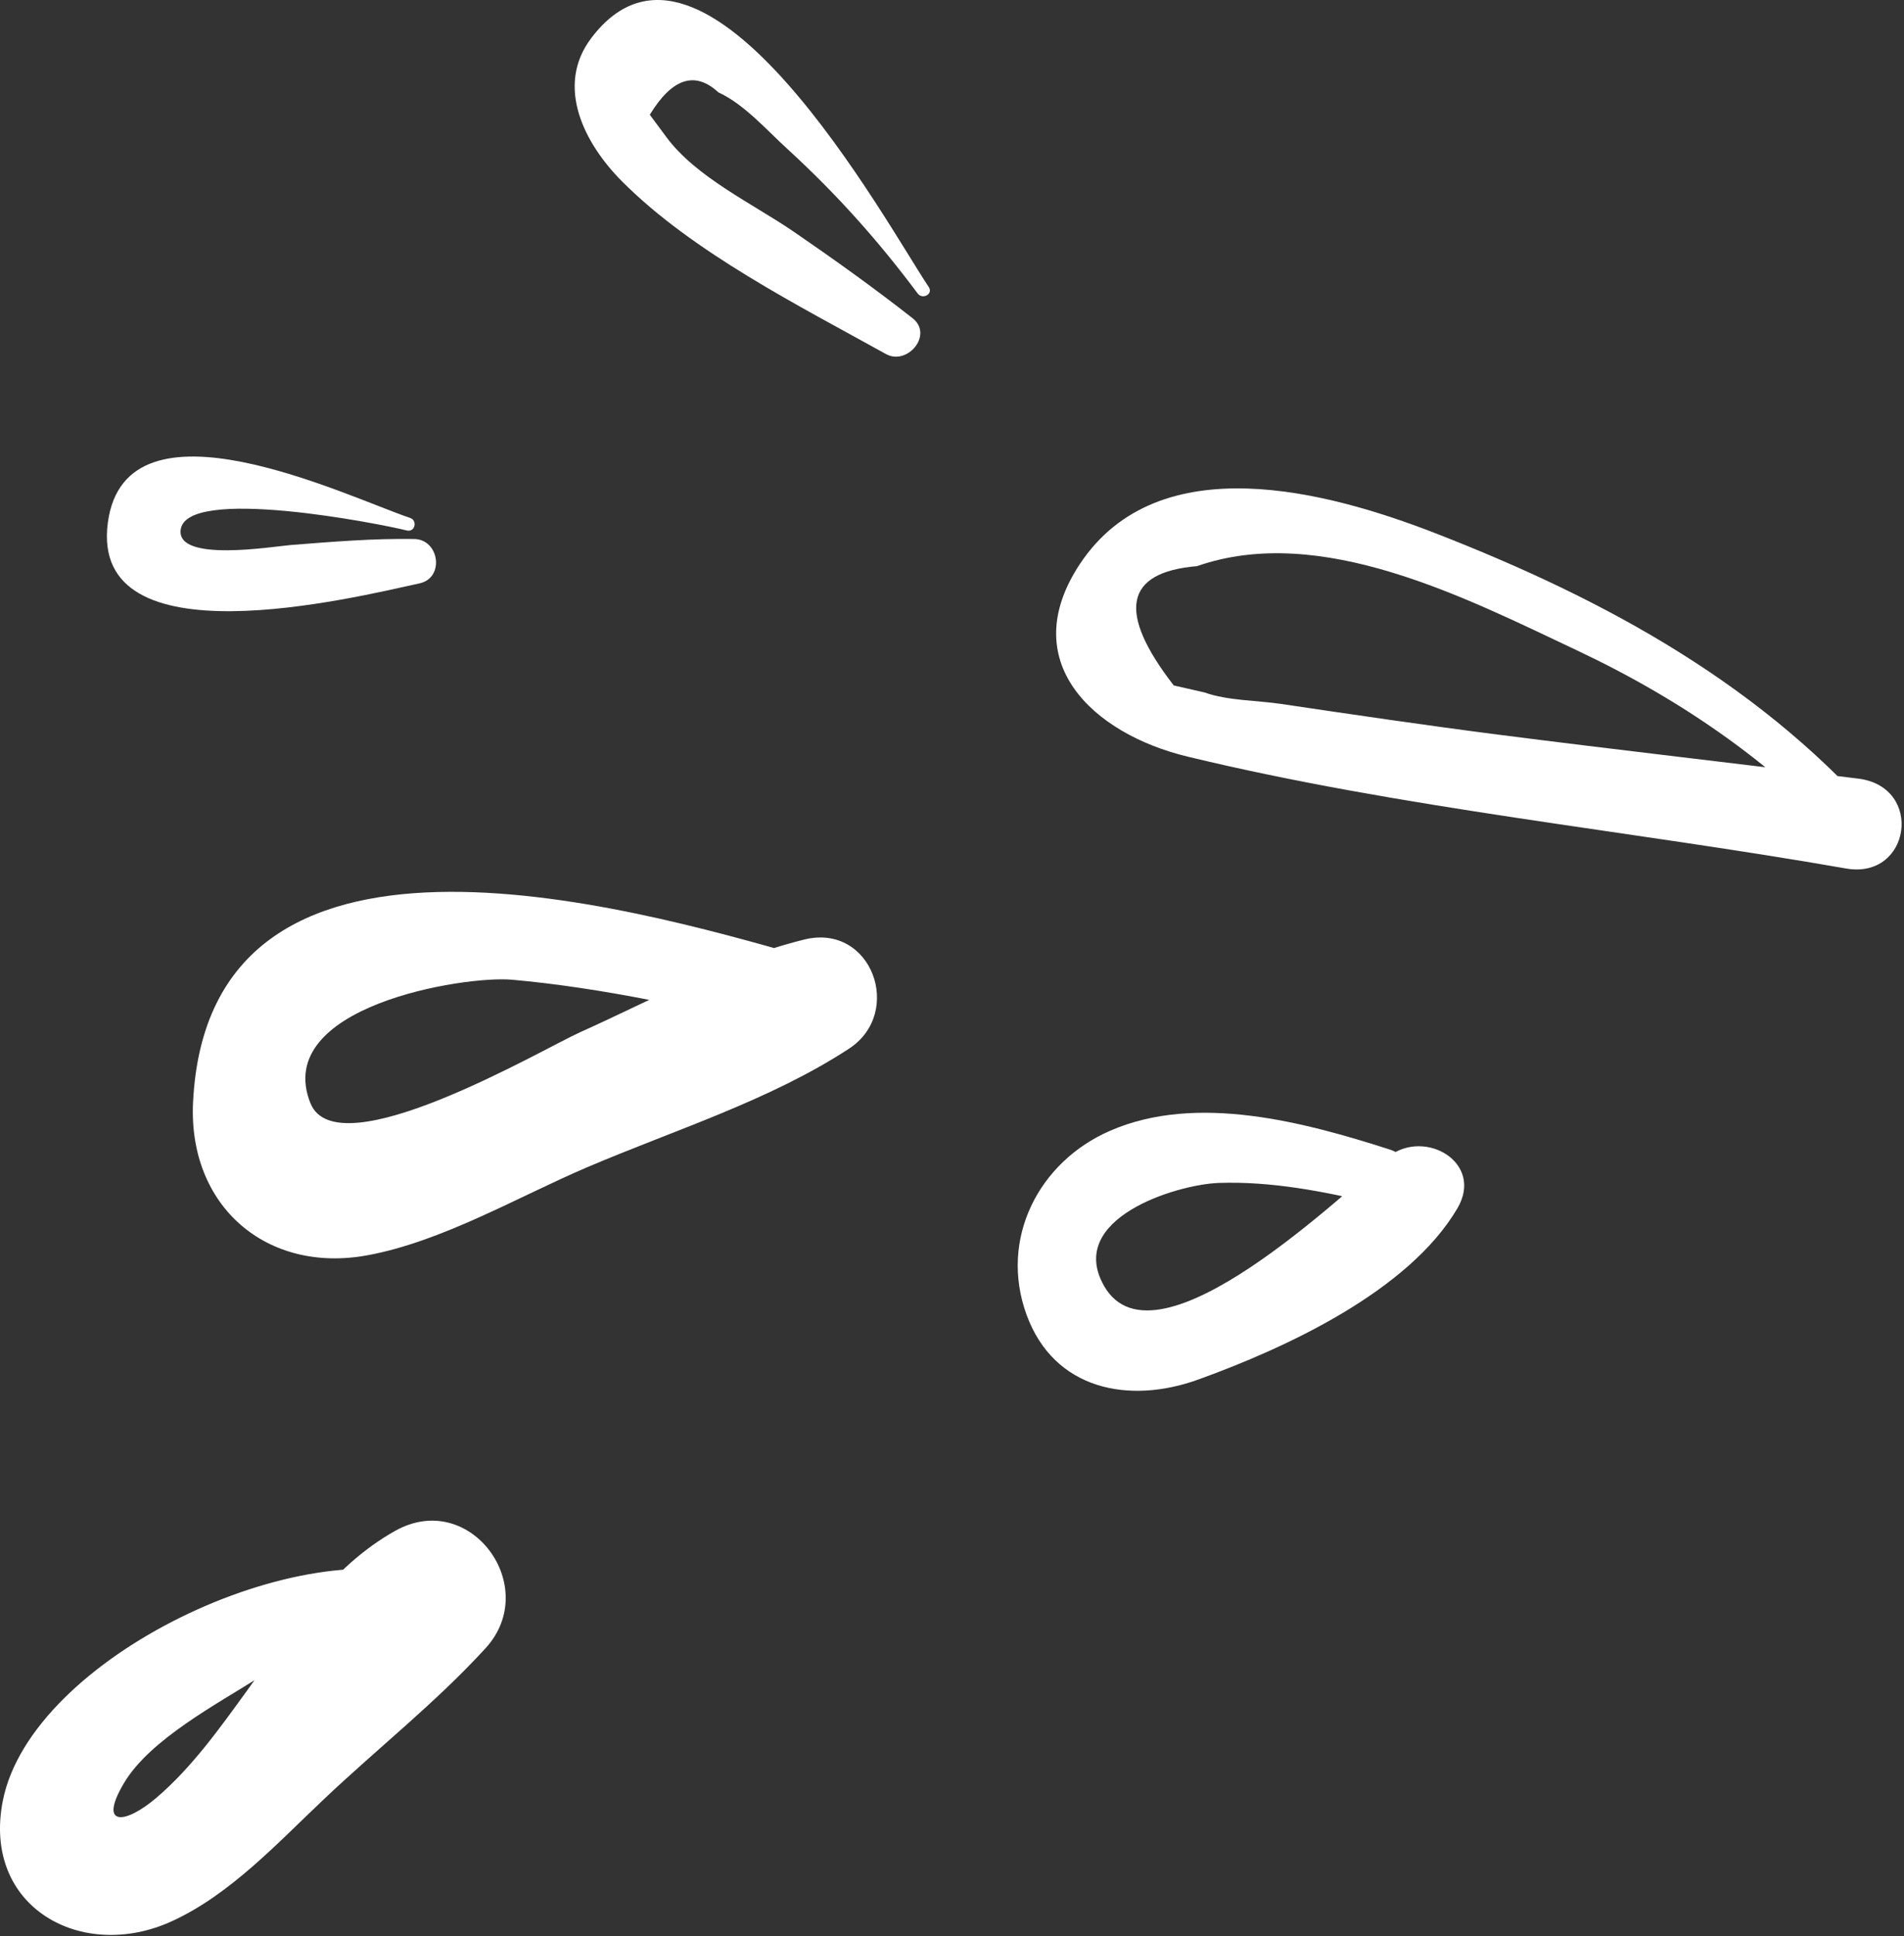
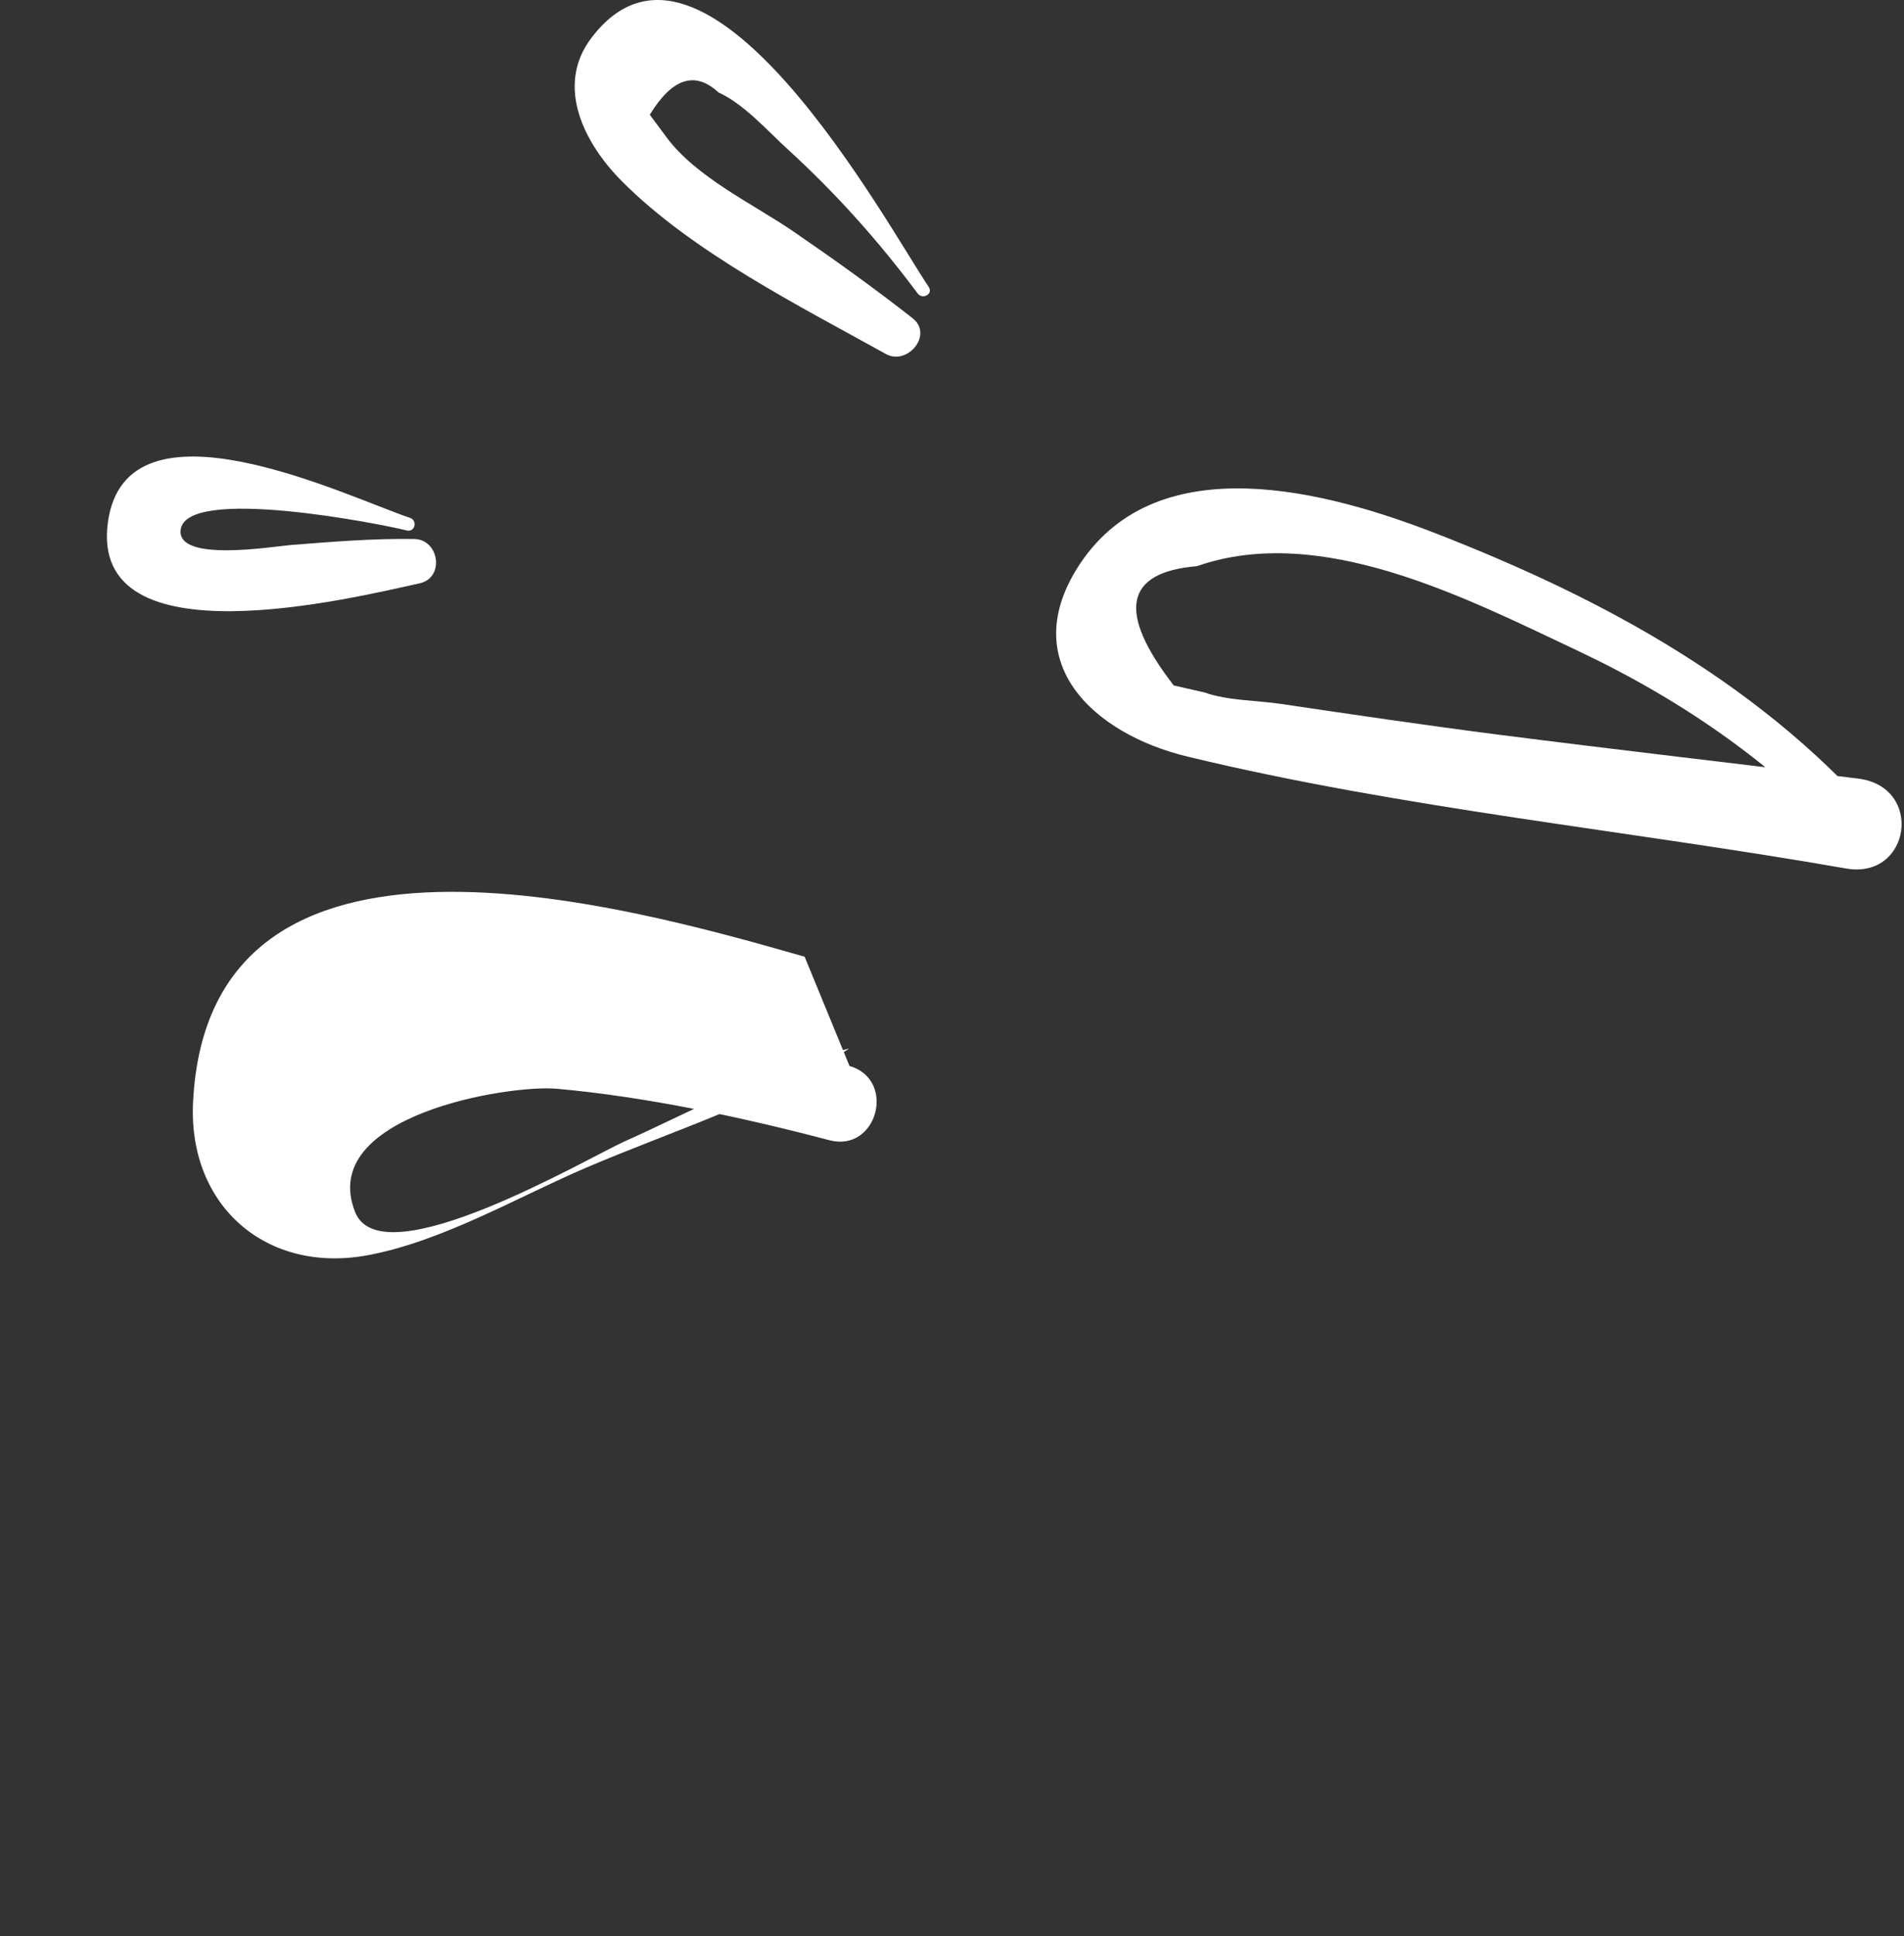
<svg xmlns="http://www.w3.org/2000/svg" width="100%" height="100%" viewBox="0 0 484 492" version="1.1" xml:space="preserve" style="fill-rule:evenodd;clip-rule:evenodd;stroke-linejoin:round;stroke-miterlimit:2;">
  <rect x="0" y="0" width="484" height="492" fill="#333333" stroke="none" />
  <g id="Group">
    <path id="Vector" d="M479.407,210.443c-30.575,-35.998 -71.055,-58.046 -114.611,-74.981c-26.977,-10.468 -70.145,-22.305 -90.205,7.728c-16.546,24.81 3.119,43.261 27.341,49.077c54.427,13.143 112.171,18.763 167.353,28.42c16.417,2.87 19.873,-20.769 3.061,-22.845c-30.518,-3.812 -61.041,-7.267 -91.616,-11.186c-18.399,-2.365 -36.706,-5.066 -55.097,-7.789c-6.057,-0.904 -13.679,-0.831 -19.421,-2.91l-7.844,-1.787c-14.475,-18.68 -12.493,-28.767 5.917,-30.312c31.419,-10.973 68.214,8.02 96.693,21.455c27.319,12.899 51.146,29.586 71.44,52.075c4.272,4.699 10.907,-2.252 6.906,-6.968l0.083,0.023Z" style="fill:#fff;fill-rule:nonzero;" />
-     <path id="Vector_2" d="M353.247,292.082c-21.59,-6.909 -49.02,-14.349 -71.023,-4.768c-18.169,7.864 -28.281,27.47 -21.289,46.709c6.991,19.241 26.179,22.852 43.669,16.516c22.261,-8.027 53.475,-22.429 65.866,-43.493c6.846,-11.617 -8.185,-20.325 -17.423,-13.217c-9.944,7.728 -59.164,56.087 -72.394,32.926c-9.727,-17.093 18.28,-25.741 29.103,-26.17c13.353,-0.471 26.865,2.16 39.8,5.266c8.965,2.132 12.447,-11.018 3.691,-13.769Z" style="fill:#fff;fill-rule:nonzero;" />
-     <path id="Vector_3" d="M204.538,243.102c-45.552,-13.015 -151.524,-43.165 -155.466,37.031c-1.255,26.343 18.695,43.566 44.348,38.832c18.927,-3.476 38.315,-14.883 55.792,-22.347c22.149,-9.452 46.585,-17.031 66.666,-30.187c13.932,-9.179 5.712,-31.897 -11.382,-27.704c-19.89,4.883 -38.459,15.249 -57.068,23.58c-9.464,4.258 -61.751,35.013 -68.527,17.99c-9.76,-24.525 38.969,-32.433 51.232,-31.352c22.672,2.026 47.356,7.29 69.29,13.078c12.226,3.231 17.189,-15.46 5.061,-18.89l0.054,-0.031Z" style="fill:#fff;fill-rule:nonzero;" />
+     <path id="Vector_3" d="M204.538,243.102c-45.552,-13.015 -151.524,-43.165 -155.466,37.031c-1.255,26.343 18.695,43.566 44.348,38.832c18.927,-3.476 38.315,-14.883 55.792,-22.347c22.149,-9.452 46.585,-17.031 66.666,-30.187c-19.89,4.883 -38.459,15.249 -57.068,23.58c-9.464,4.258 -61.751,35.013 -68.527,17.99c-9.76,-24.525 38.969,-32.433 51.232,-31.352c22.672,2.026 47.356,7.29 69.29,13.078c12.226,3.231 17.189,-15.46 5.061,-18.89l0.054,-0.031Z" style="fill:#fff;fill-rule:nonzero;" />
    <path id="Vector_4" d="M236.032,72.837c-10.582,-15.748 -56.898,-101.133 -85.681,-63.225c-9.368,12.292 -1.74,26.977 7.808,36.51c17.902,17.979 45.101,31.655 67.034,43.83c5.441,3.033 12.098,-4.856 6.835,-9.055c-9.853,-7.725 -19.893,-14.914 -30.231,-22.003c-10.338,-7.089 -24.867,-13.816 -32.452,-24.127l-4.165,-5.615c5.691,-9.318 11.5,-11.181 17.447,-5.673c6.539,2.967 12.454,9.771 17.666,14.496c12.354,11.319 22.949,23.156 32.98,36.597c1.227,1.633 4.003,0.172 2.821,-1.629l-0.062,-0.106Z" style="fill:#fff;fill-rule:nonzero;" />
-     <path id="Vector_5" d="M110.931,401.536c-33.546,-12.993 -102.969,19.424 -110.215,56.04c-5.337,27.139 20.17,41.08 43,30.595c14.82,-6.779 26.889,-19.925 38.511,-30.888c13.573,-12.879 28.614,-24.685 41.222,-38.491c14.261,-15.615 -3.947,-40.514 -23.017,-29.787c-16.569,9.282 -26.72,25.504 -37.577,40.502c-6.917,9.526 -14.076,19.621 -23.113,27.324c-8.042,6.84 -14.84,7.359 -8.211,-3.774c6.628,-11.138 23.846,-20.156 34.427,-26.903c10.582,-6.749 29.098,-22.123 42.912,-16.757c4.932,1.907 6.963,-6.008 2.114,-7.892l-0.053,0.031Z" style="fill:#fff;fill-rule:nonzero;" />
    <path id="Vector_6" d="M104.257,131.602c-16.017,-5.371 -72.214,-32.892 -76.834,1.143c-4.841,35.865 62.495,19.13 79.264,15.48c6.412,-1.431 4.974,-11.175 -1.392,-11.261c-10.528,-0.167 -20.883,0.703 -31.407,1.527c-4.93,0.434 -28.704,4.367 -27.978,-3.717c0.985,-11.568 51.174,-1.585 57.493,0.019c2.068,0.509 2.824,-2.483 0.854,-3.191Z" style="fill:#fff;fill-rule:nonzero;" />
  </g>
</svg>